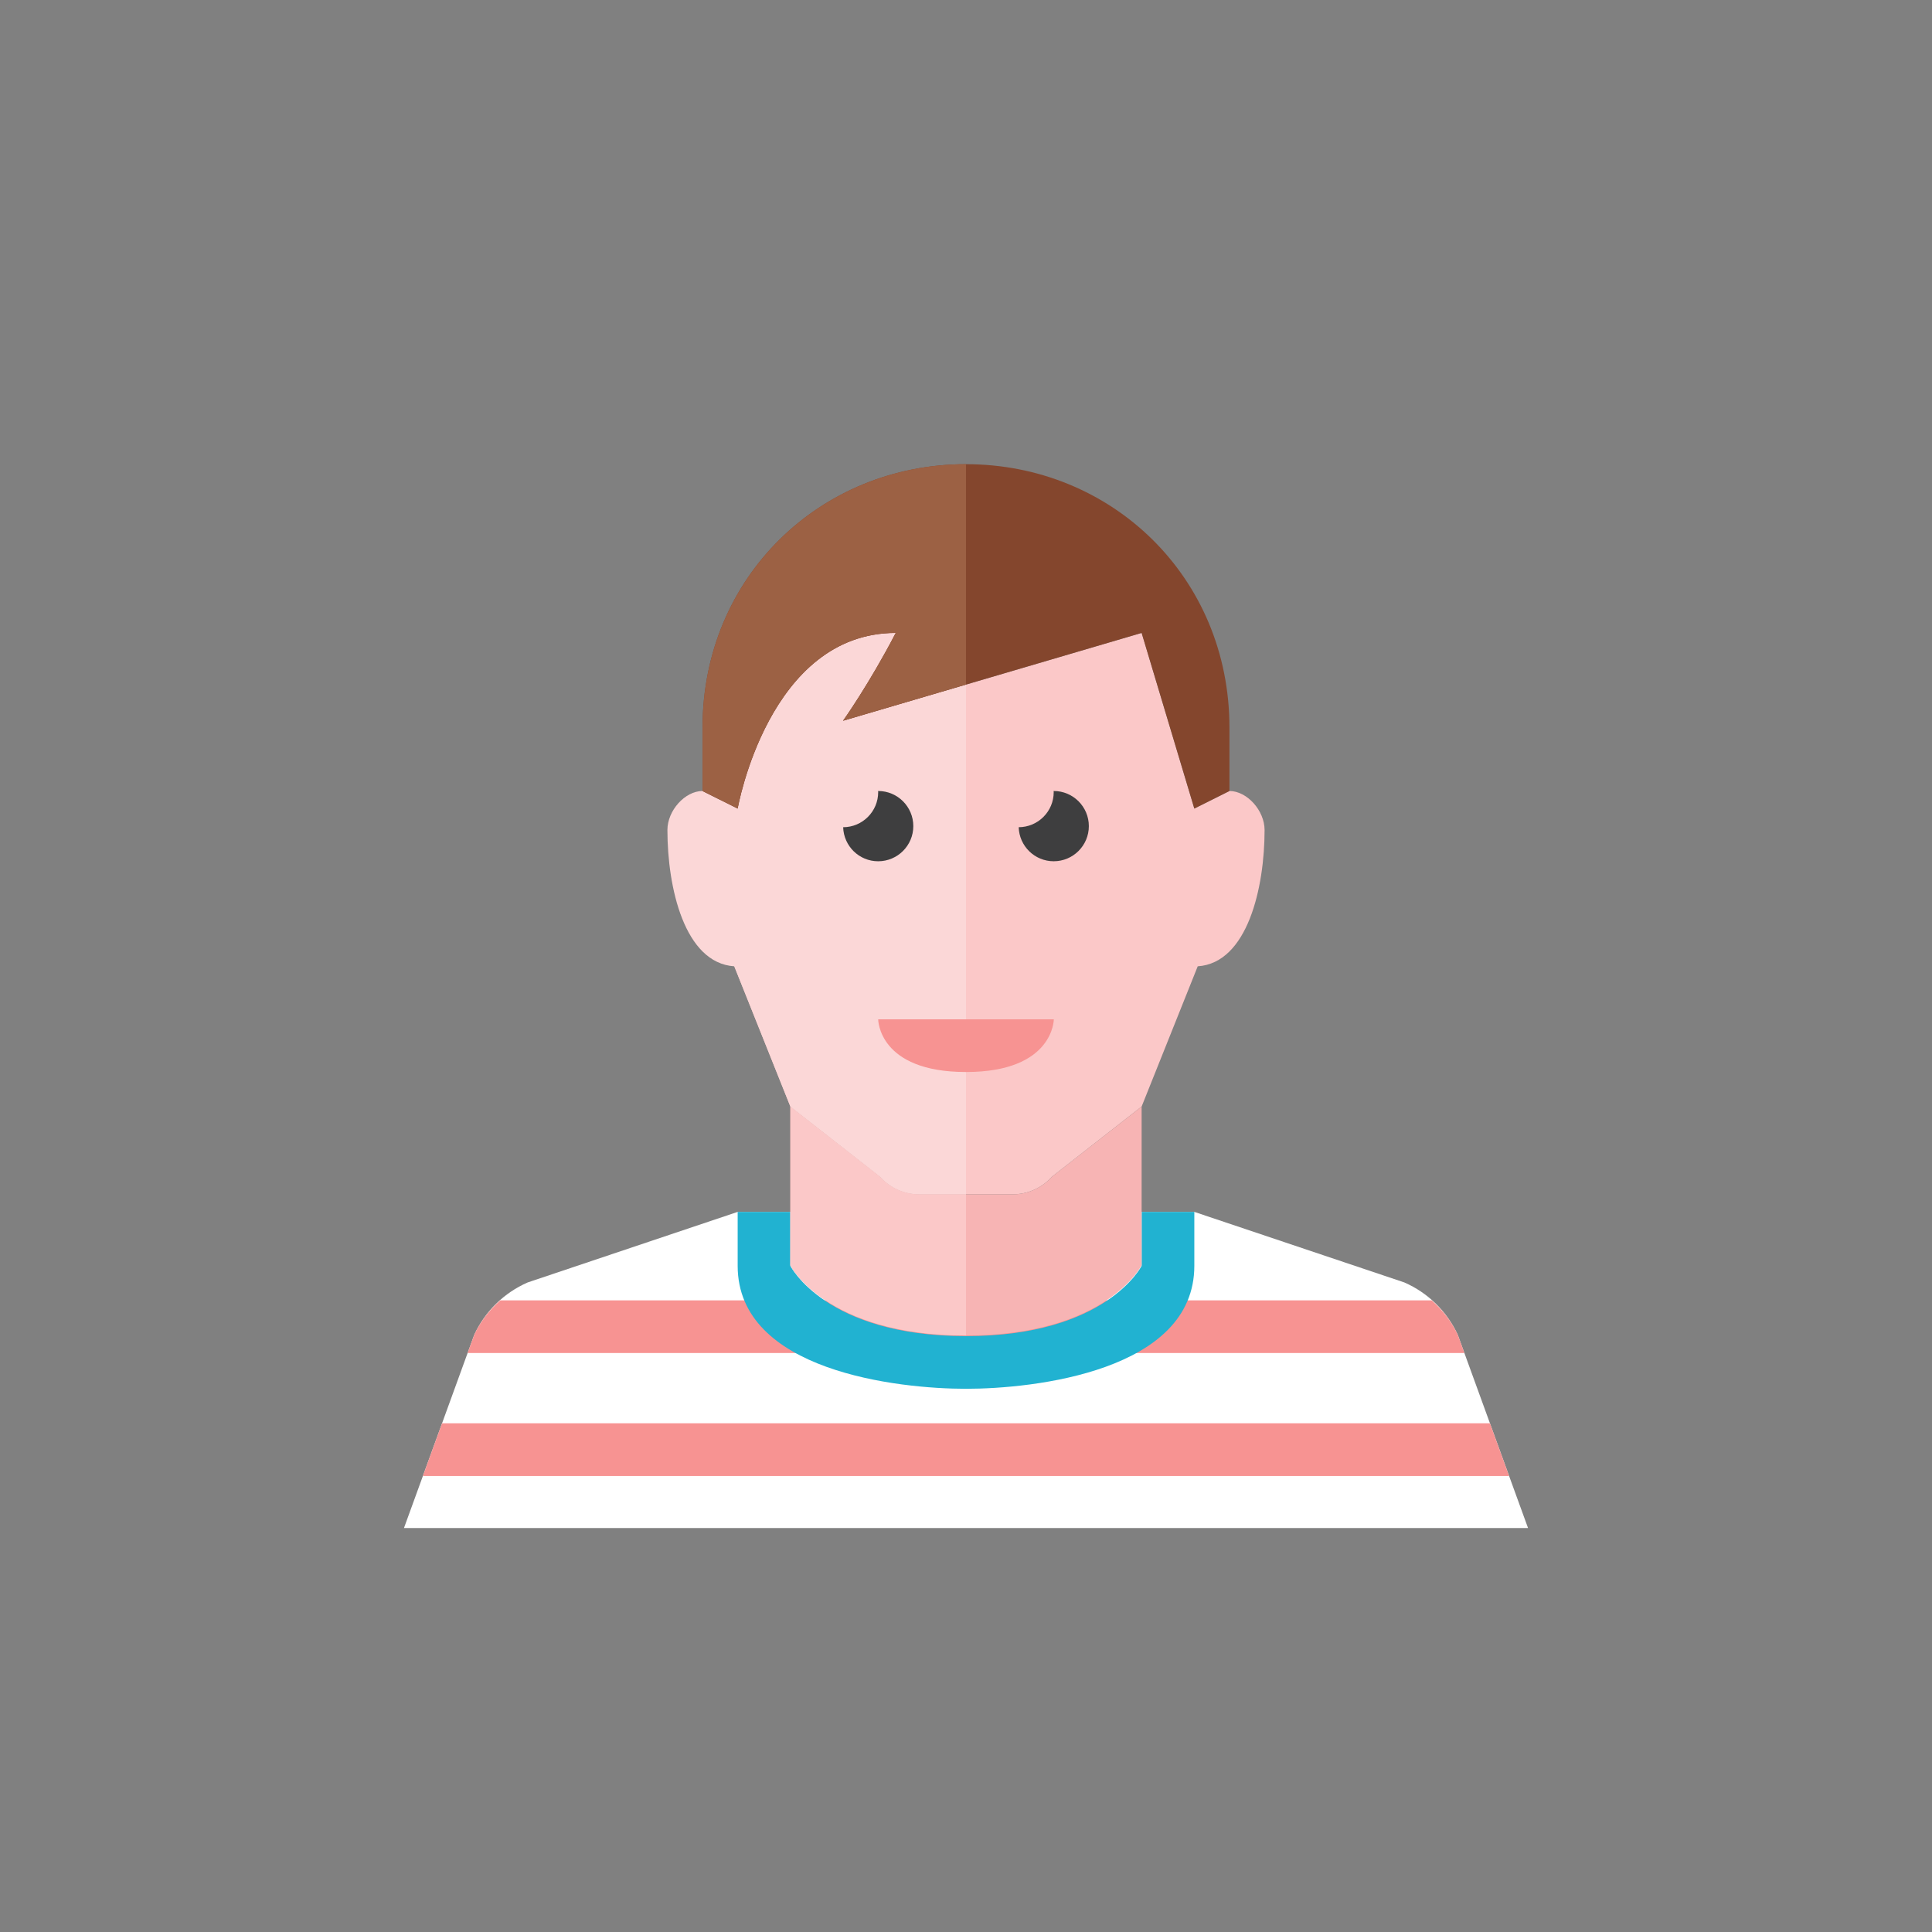
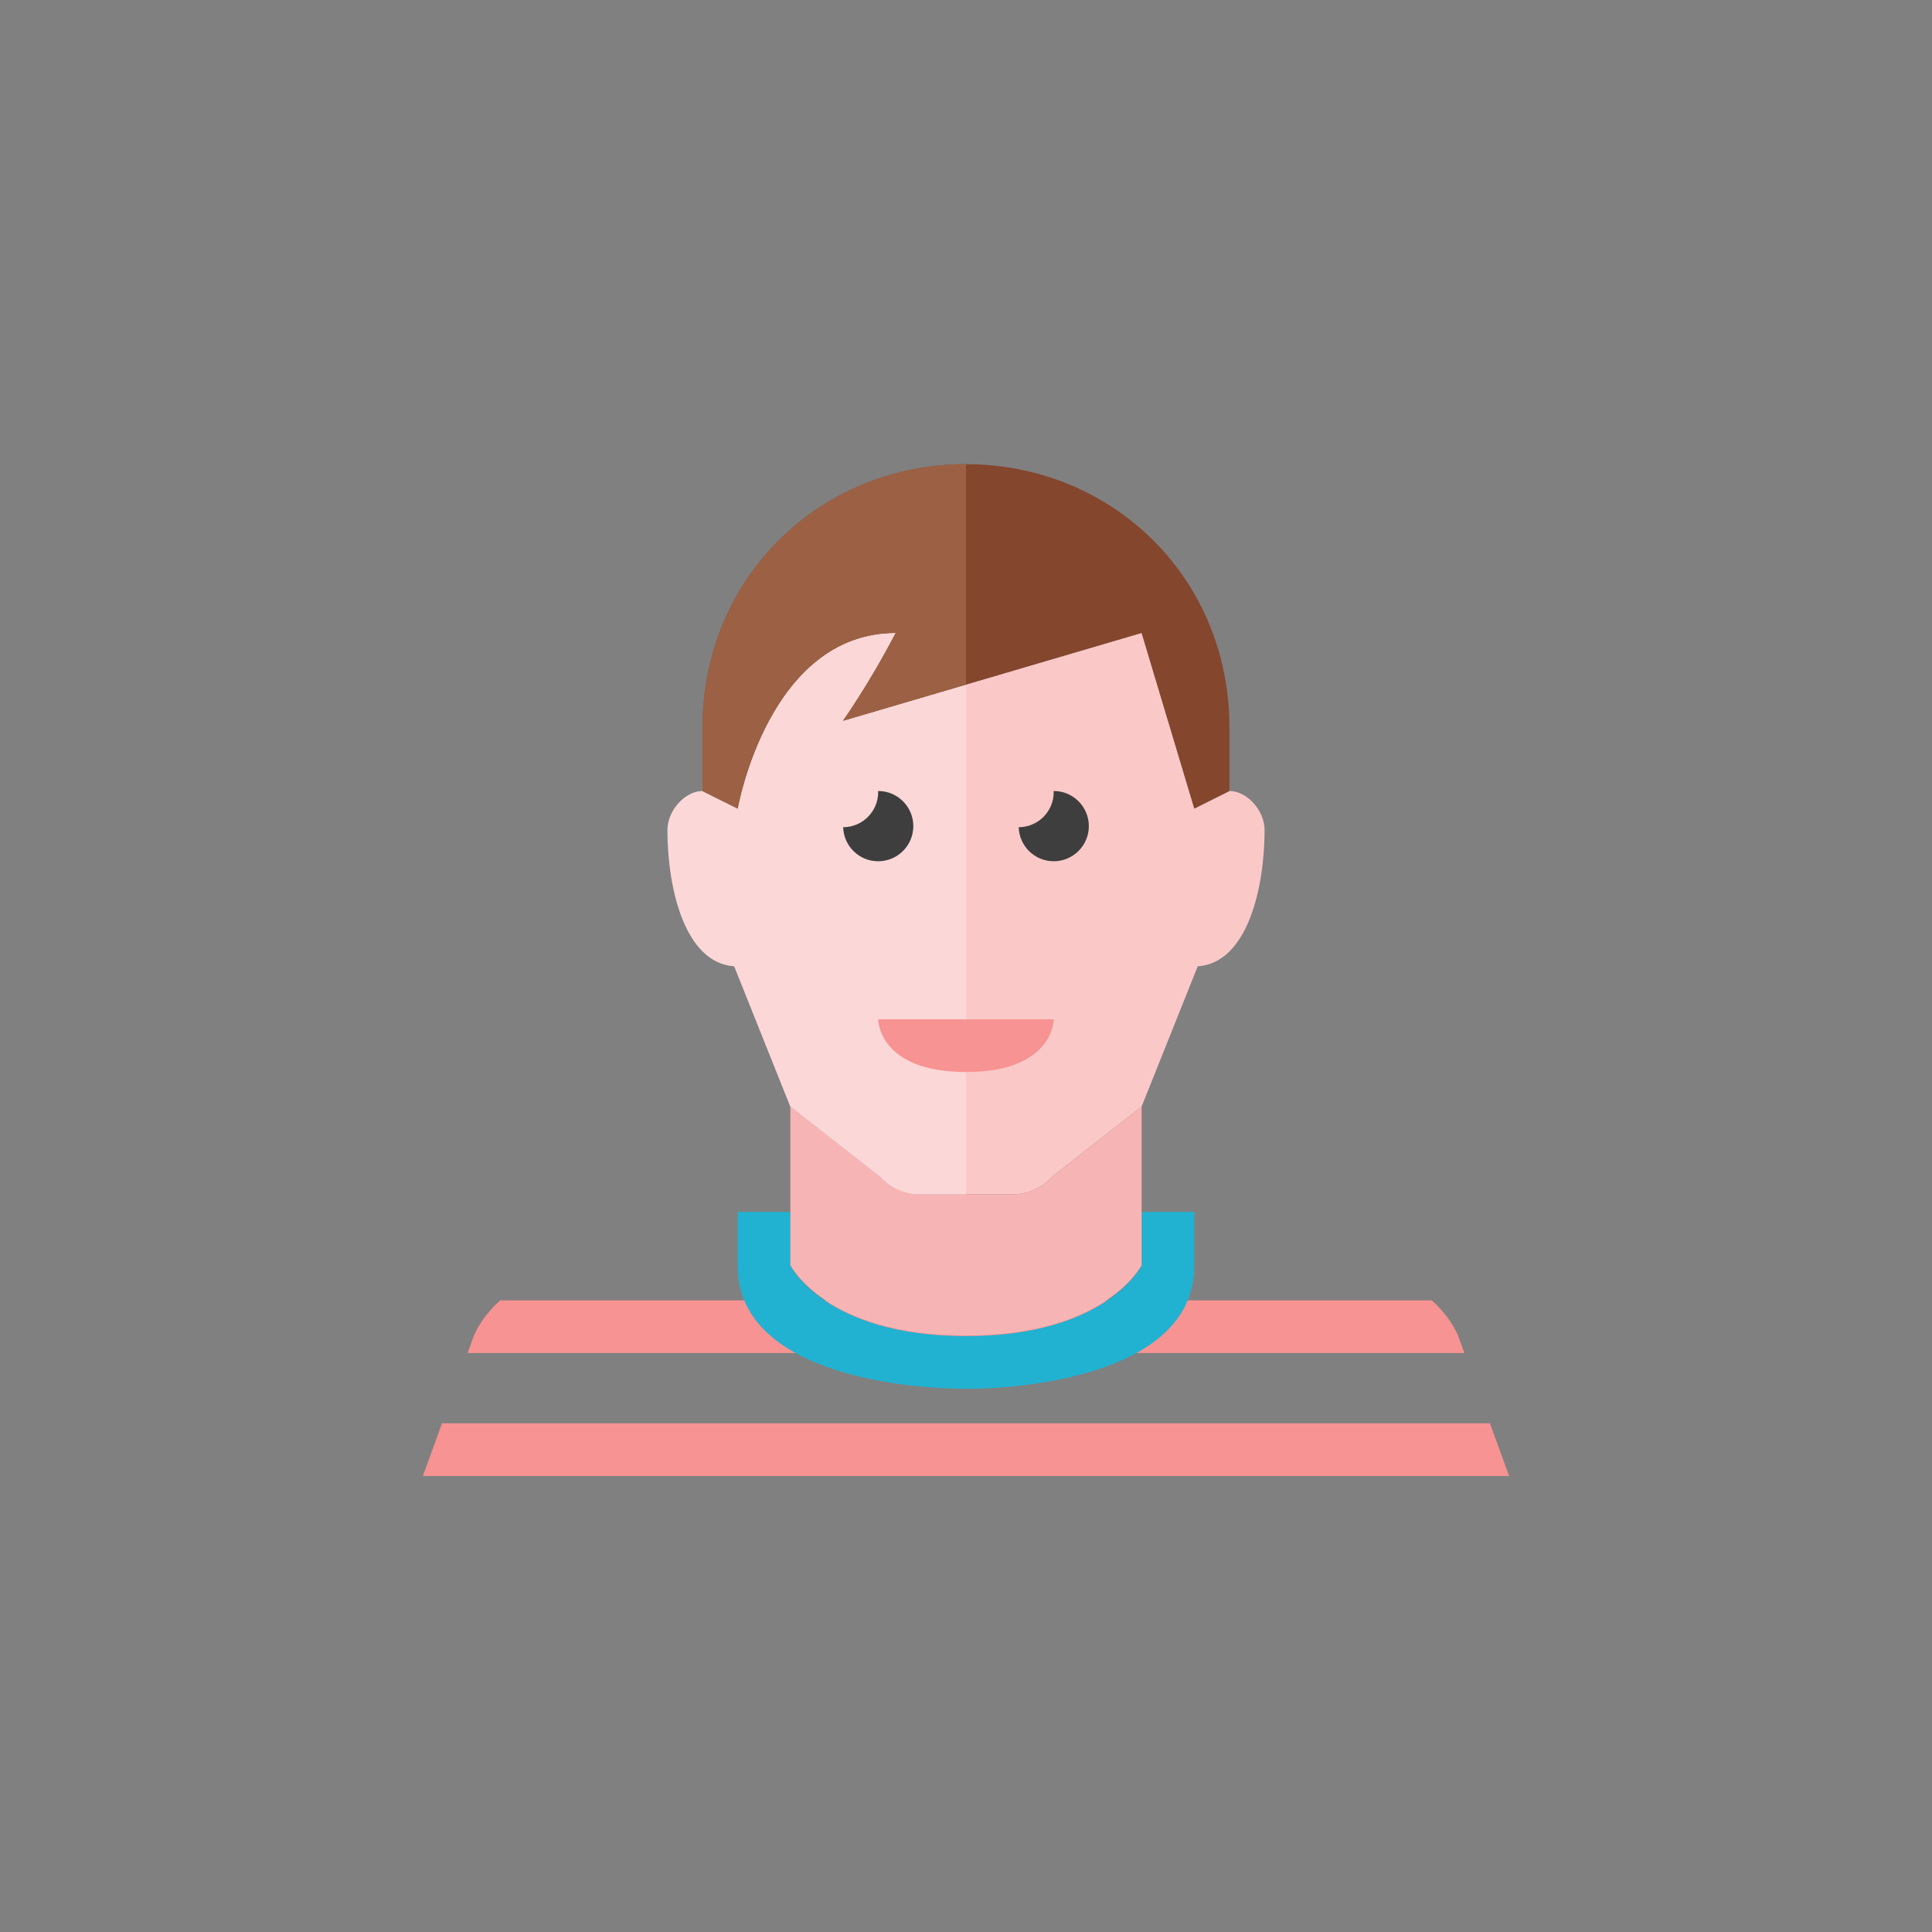
<svg xmlns="http://www.w3.org/2000/svg" height="110px" style="enable-background:new 0 0 110 110;" version="1.0" viewBox="0 0 110 110" width="110px" xml:space="preserve">
  <rect x="0" y="0" width="110" height="110" fill="#808080" stroke="none" />
  <g id="Multicolor">
    <g>
      <path d="M70,45.036l-2,1l-3-10l-17,5c0,0,1.5-2.107,3-5c-7.25,0-9,10-9,10l-1-0.5V53l4,10l5.105,3.995    C50.674,67.634,51.489,68,52.345,68H55h2.655c0.856,0,1.671-0.366,2.24-1.005L65,63l3.193-7.982    C71.039,54.827,72,50.517,72,47.258C72,46.147,71,45.036,70,45.036z" style="fill:#FBC8C8;" />
      <g>
-         <path d="M83,76c-0.615-1.333-1.698-2.395-3.043-2.983L68,69H55H42l-11.957,4.017     C28.698,73.605,27.615,74.667,27,76l-4,11h64L83,76z" style="fill:#FFFFFF;" />
-       </g>
+         </g>
      <g>
        <polygon points="24.078,84.036 85.922,84.036 84.831,81.036 25.169,81.036    " style="fill:#F79392;" />
      </g>
      <g>
        <path d="M27,76l-0.377,1.036h56.754L83,76c-0.351-0.76-0.867-1.417-1.484-1.964H28.484     C27.867,74.583,27.351,75.24,27,76z" style="fill:#F79392;" />
      </g>
      <g>
        <path d="M55,79.072c3.857,0,13-1,13-7c0-0.676,0-1.789,0-3.072h-3v3.072c0,0-2,4-10,4s-10-4-10-4V69h-3     c0,1.283,0,2.396,0,3.072C42,78.072,51.143,79.072,55,79.072z" style="fill:#21B2D1;" />
      </g>
      <path d="M57.655,68H55h-2.655c-0.856,0-1.671-0.366-2.24-1.005L45,63v9.036c0,0,2,4,10,4s10-4,10-4V63    l-5.105,3.995C59.326,67.634,58.511,68,57.655,68z" style="fill:#F7B4B4;" />
-       <path d="M50.105,66.995L45,63v9.036c0,0,2,4,10,4V68h-2.655C51.489,68,50.674,67.635,50.105,66.995z" style="fill:#FBC8C8;" />
      <path d="M51,36.036c-7.25,0-9,10-9,10l-2-1c-1,0-2,1.111-2,2.222c0,3.259,0.961,7.568,3.807,7.76L45,63    l5.105,3.995c0.569,0.64,1.384,1.005,2.24,1.005H55V38.977l-7,2.059C48,41.036,49.5,38.929,51,36.036z" style="fill:#FBD7D7;" />
      <g>
        <path d="M52,47.036c0-1.104-0.896-2-2-2c-0.002,0-0.004,0-0.006,0C49.995,45.058,50,45.078,50,45.099     c0,1.103-0.892,1.996-1.994,2c0.033,1.075,0.91,1.938,1.994,1.938C51.104,49.036,52,48.141,52,47.036z" style="fill:#3E3E3F;" />
      </g>
      <g>
        <path d="M61.994,47.036c0-1.104-0.896-2-2-2c-0.002,0-0.004,0-0.006,0     c0.001,0.021,0.006,0.041,0.006,0.062c0,1.103-0.892,1.996-1.994,2c0.033,1.075,0.91,1.938,1.994,1.938     C61.098,49.036,61.994,48.141,61.994,47.036z" style="fill:#3E3E3F;" />
      </g>
      <g>
        <path d="M50,58.036h10c0,0,0,3-5,3S50,58.036,50,58.036z" style="fill:#F79392;" />
      </g>
      <g>
        <path d="M55,26.429c-8.284,0-15,6.42-15,15v3.607l2,1c0,0,1.75-10,9-10c-1.5,2.893-3,5-3,5l17-5l3,10l2-1     v-3.607C70,32.849,63.284,26.429,55,26.429z" style="fill:#84462D;" />
      </g>
      <path d="M40,41.429v3.607l2,1c0,0,1.75-10,9-10c-1.5,2.893-3,5-3,5l7-2.059V26.429    C46.716,26.429,40,32.849,40,41.429z" style="fill:#9C6144;" />
    </g>
  </g>
</svg>